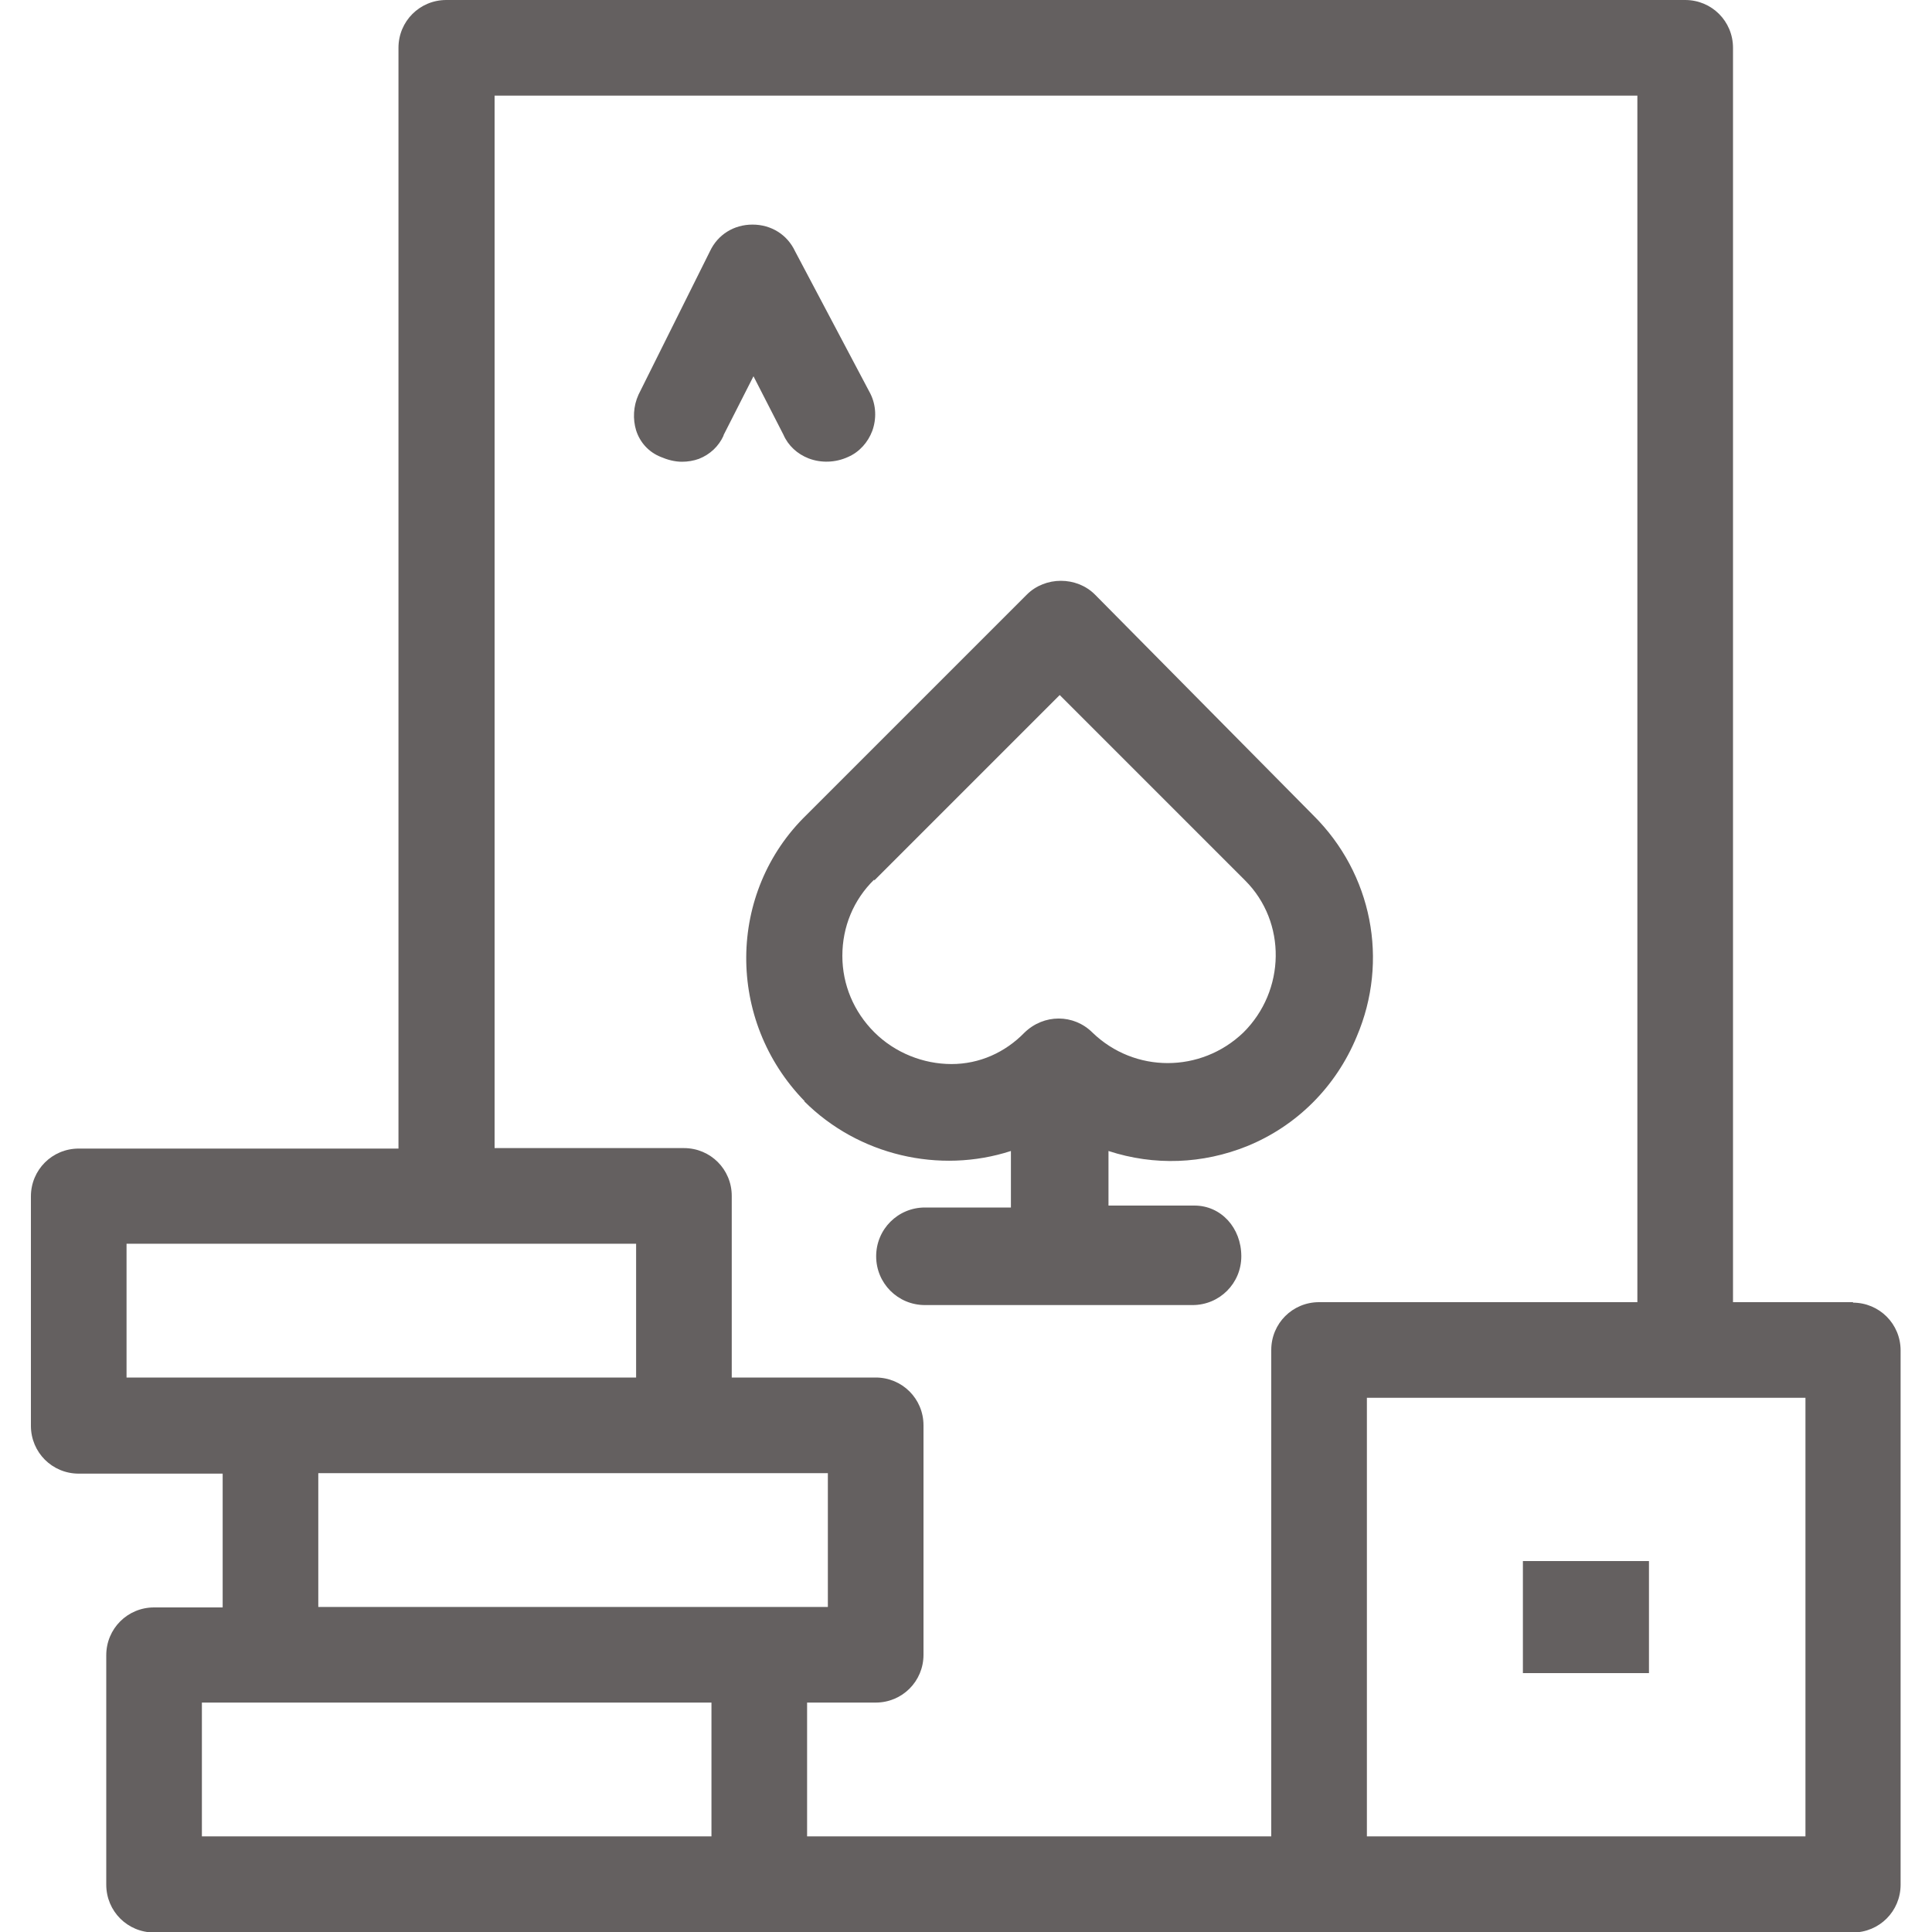
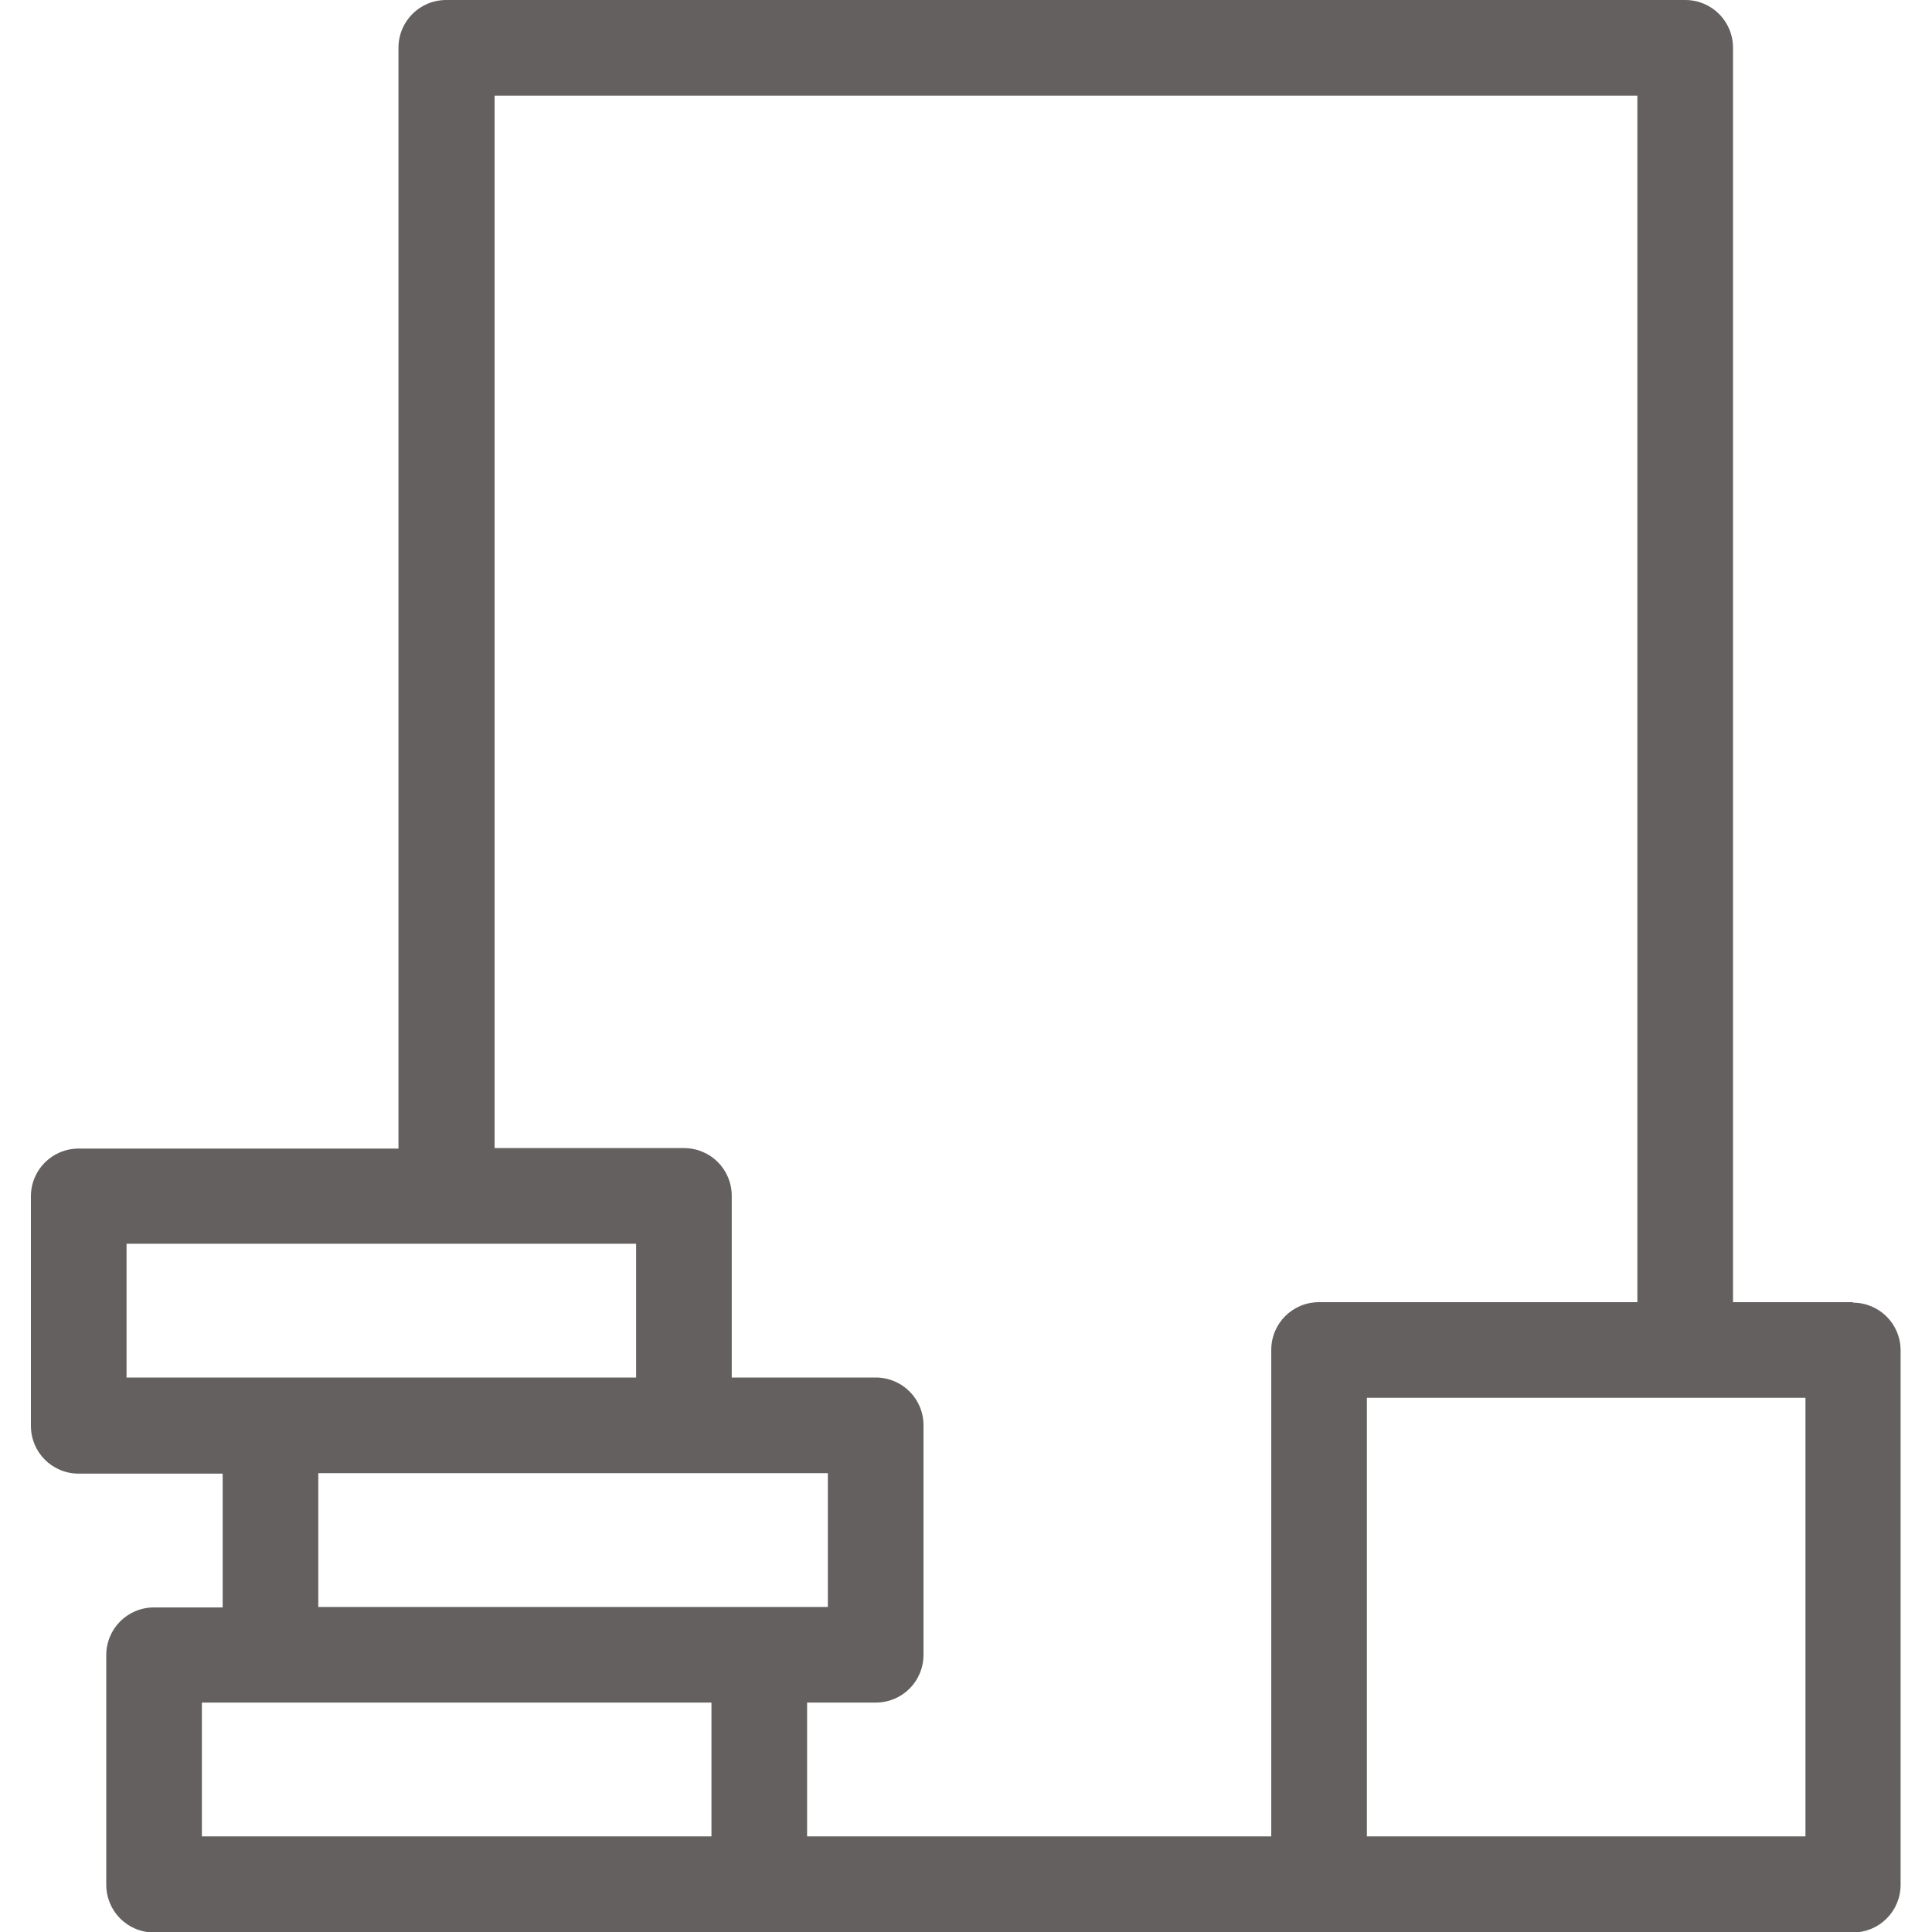
<svg xmlns="http://www.w3.org/2000/svg" id="Layer_1" data-name="Layer 1" viewBox="0 0 40 40">
  <defs>
    <style>
      .cls-1 {
        fill: #646060;
        stroke-width: 0px;
      }
    </style>
  </defs>
  <path class="cls-1" d="M38.37,26.96h-2.49V.99c0-.55-.44-.99-.99-.99H9.24c-.55,0-.99.44-.99.99v22.79H1.63c-.55,0-.99.44-.99.99v4.75c0,.55.44.99.99.99h2.98v2.77h-1.42c-.55,0-.99.44-.99.99v4.75c0,.55.44.99.99.99h35.17c.55,0,.99-.44.99-.99v-11.06c0-.55-.44-.99-.99-.99ZM10.23,1.98h23.67v24.98h-6.59c-.55,0-.99.44-.99.99v10.07h-9.61v-2.77h1.42c.55,0,.99-.44.99-.99v-4.75c0-.55-.44-.99-.99-.99h-2.98v-3.76c0-.55-.44-.99-.99-.99h-3.92V1.98ZM2.62,25.75h10.55v2.77H2.62v-2.77ZM6.59,30.5h10.55v2.77H6.59v-2.77ZM14.51,38.02H4.18v-2.77h10.55v2.77h-.22ZM37.38,38.02h-9.08v-9.08h9.08v9.08Z" />
-   <rect class="cls-1" x="31.53" y="32.32" width="2.61" height="2.32" />
-   <path class="cls-1" d="M16.65,22.8c1.12,1.12,2.8,1.51,4.28,1.03v1.17h-1.78c-.56,0-1.01.45-1.01,1.01s.45,1.01,1.01,1.01h5.54c.56,0,1.01-.45,1.01-1.01,0-.59-.42-1.05-.97-1.05h-1.78v-1.13c.95.31,1.95.27,2.87-.1,1.03-.42,1.84-1.23,2.27-2.27.67-1.57.32-3.37-.9-4.58l-4.52-4.57c-.38-.38-1.03-.38-1.41,0l-4.56,4.56c-1.65,1.6-1.67,4.26-.04,5.93ZM18.1,18.23l3.84-3.84,3.84,3.84c.86.86.84,2.28-.04,3.15-.88.84-2.25.84-3.12,0-.39-.39-1.01-.39-1.41,0-.4.41-.93.65-1.51.65-.58,0-1.17-.23-1.6-.66-.42-.42-.66-.98-.66-1.58s.23-1.16.66-1.58Z" />
-   <path class="cls-1" d="M14.98,9.01l.62-1.22.62,1.21c.1.23.29.4.52.49.26.1.56.09.82-.03.23-.1.41-.3.5-.54.09-.25.08-.53-.04-.77l-1.56-2.95c-.16-.34-.49-.55-.88-.55s-.72.21-.88.55l-1.48,2.97c-.11.24-.12.51-.05.74.08.25.26.45.51.55.14.06.29.1.44.1.12,0,.24-.02.35-.06.23-.09.41-.26.51-.48Z" />
</svg>